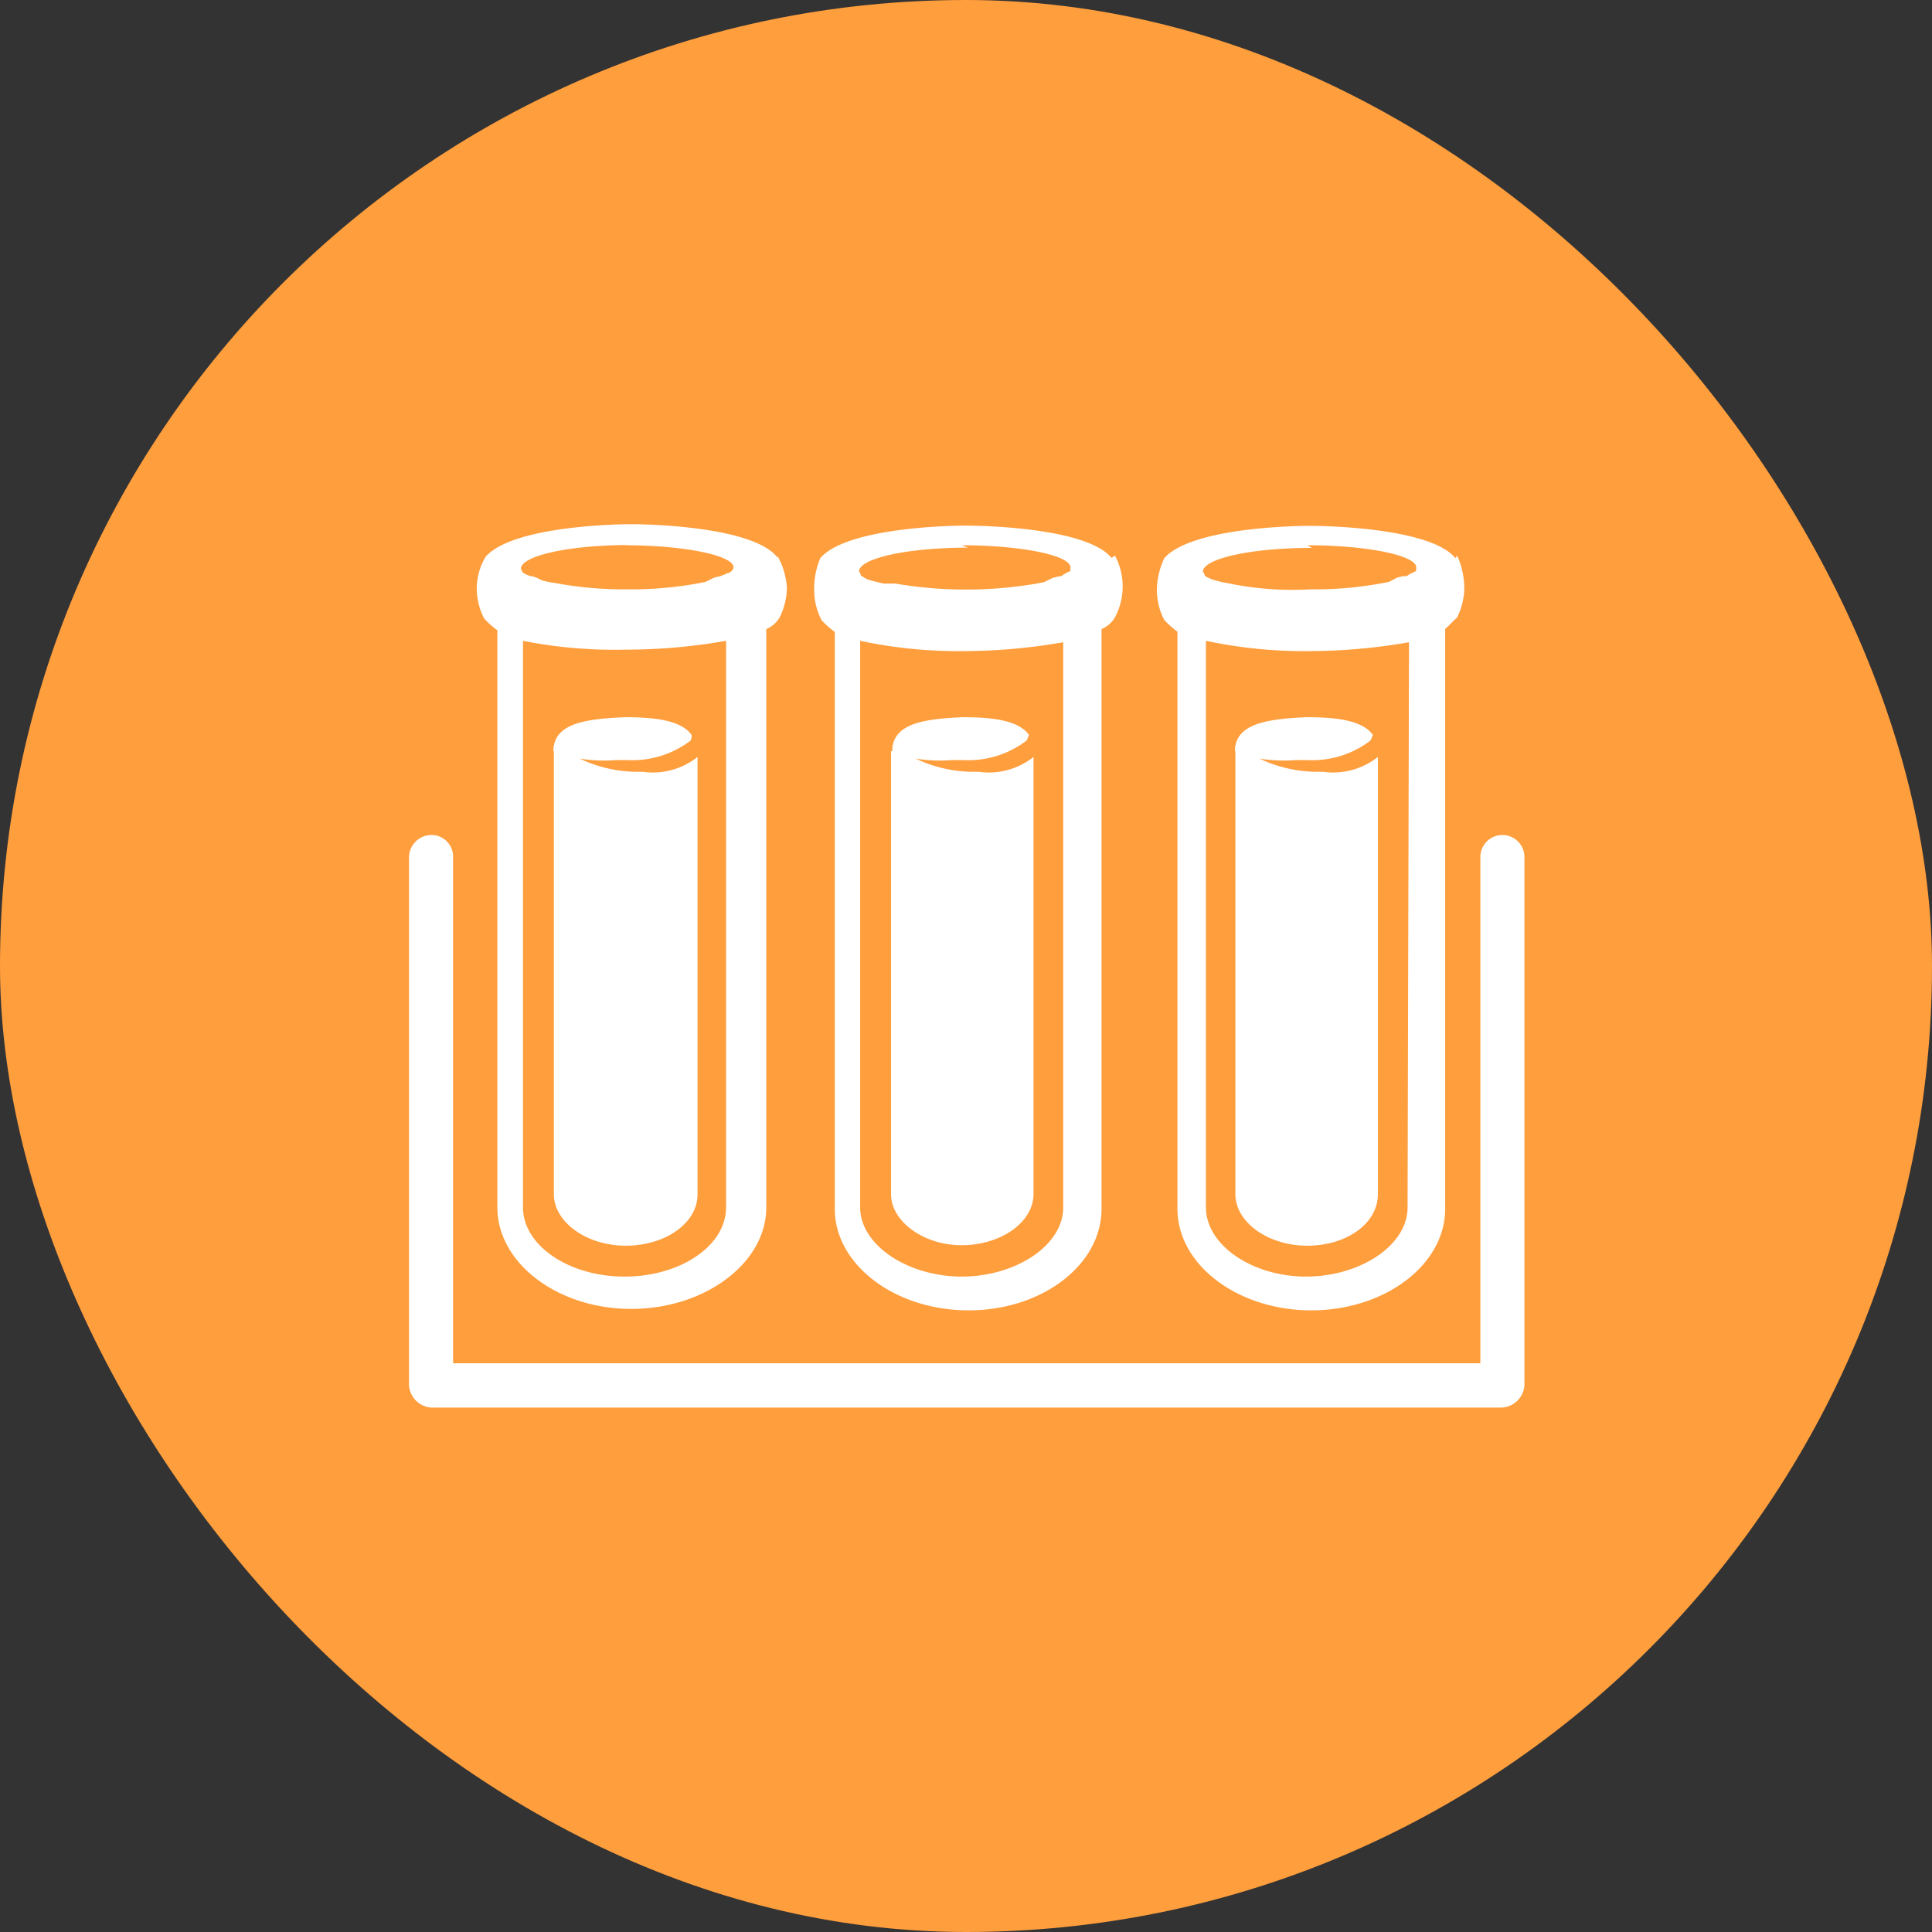
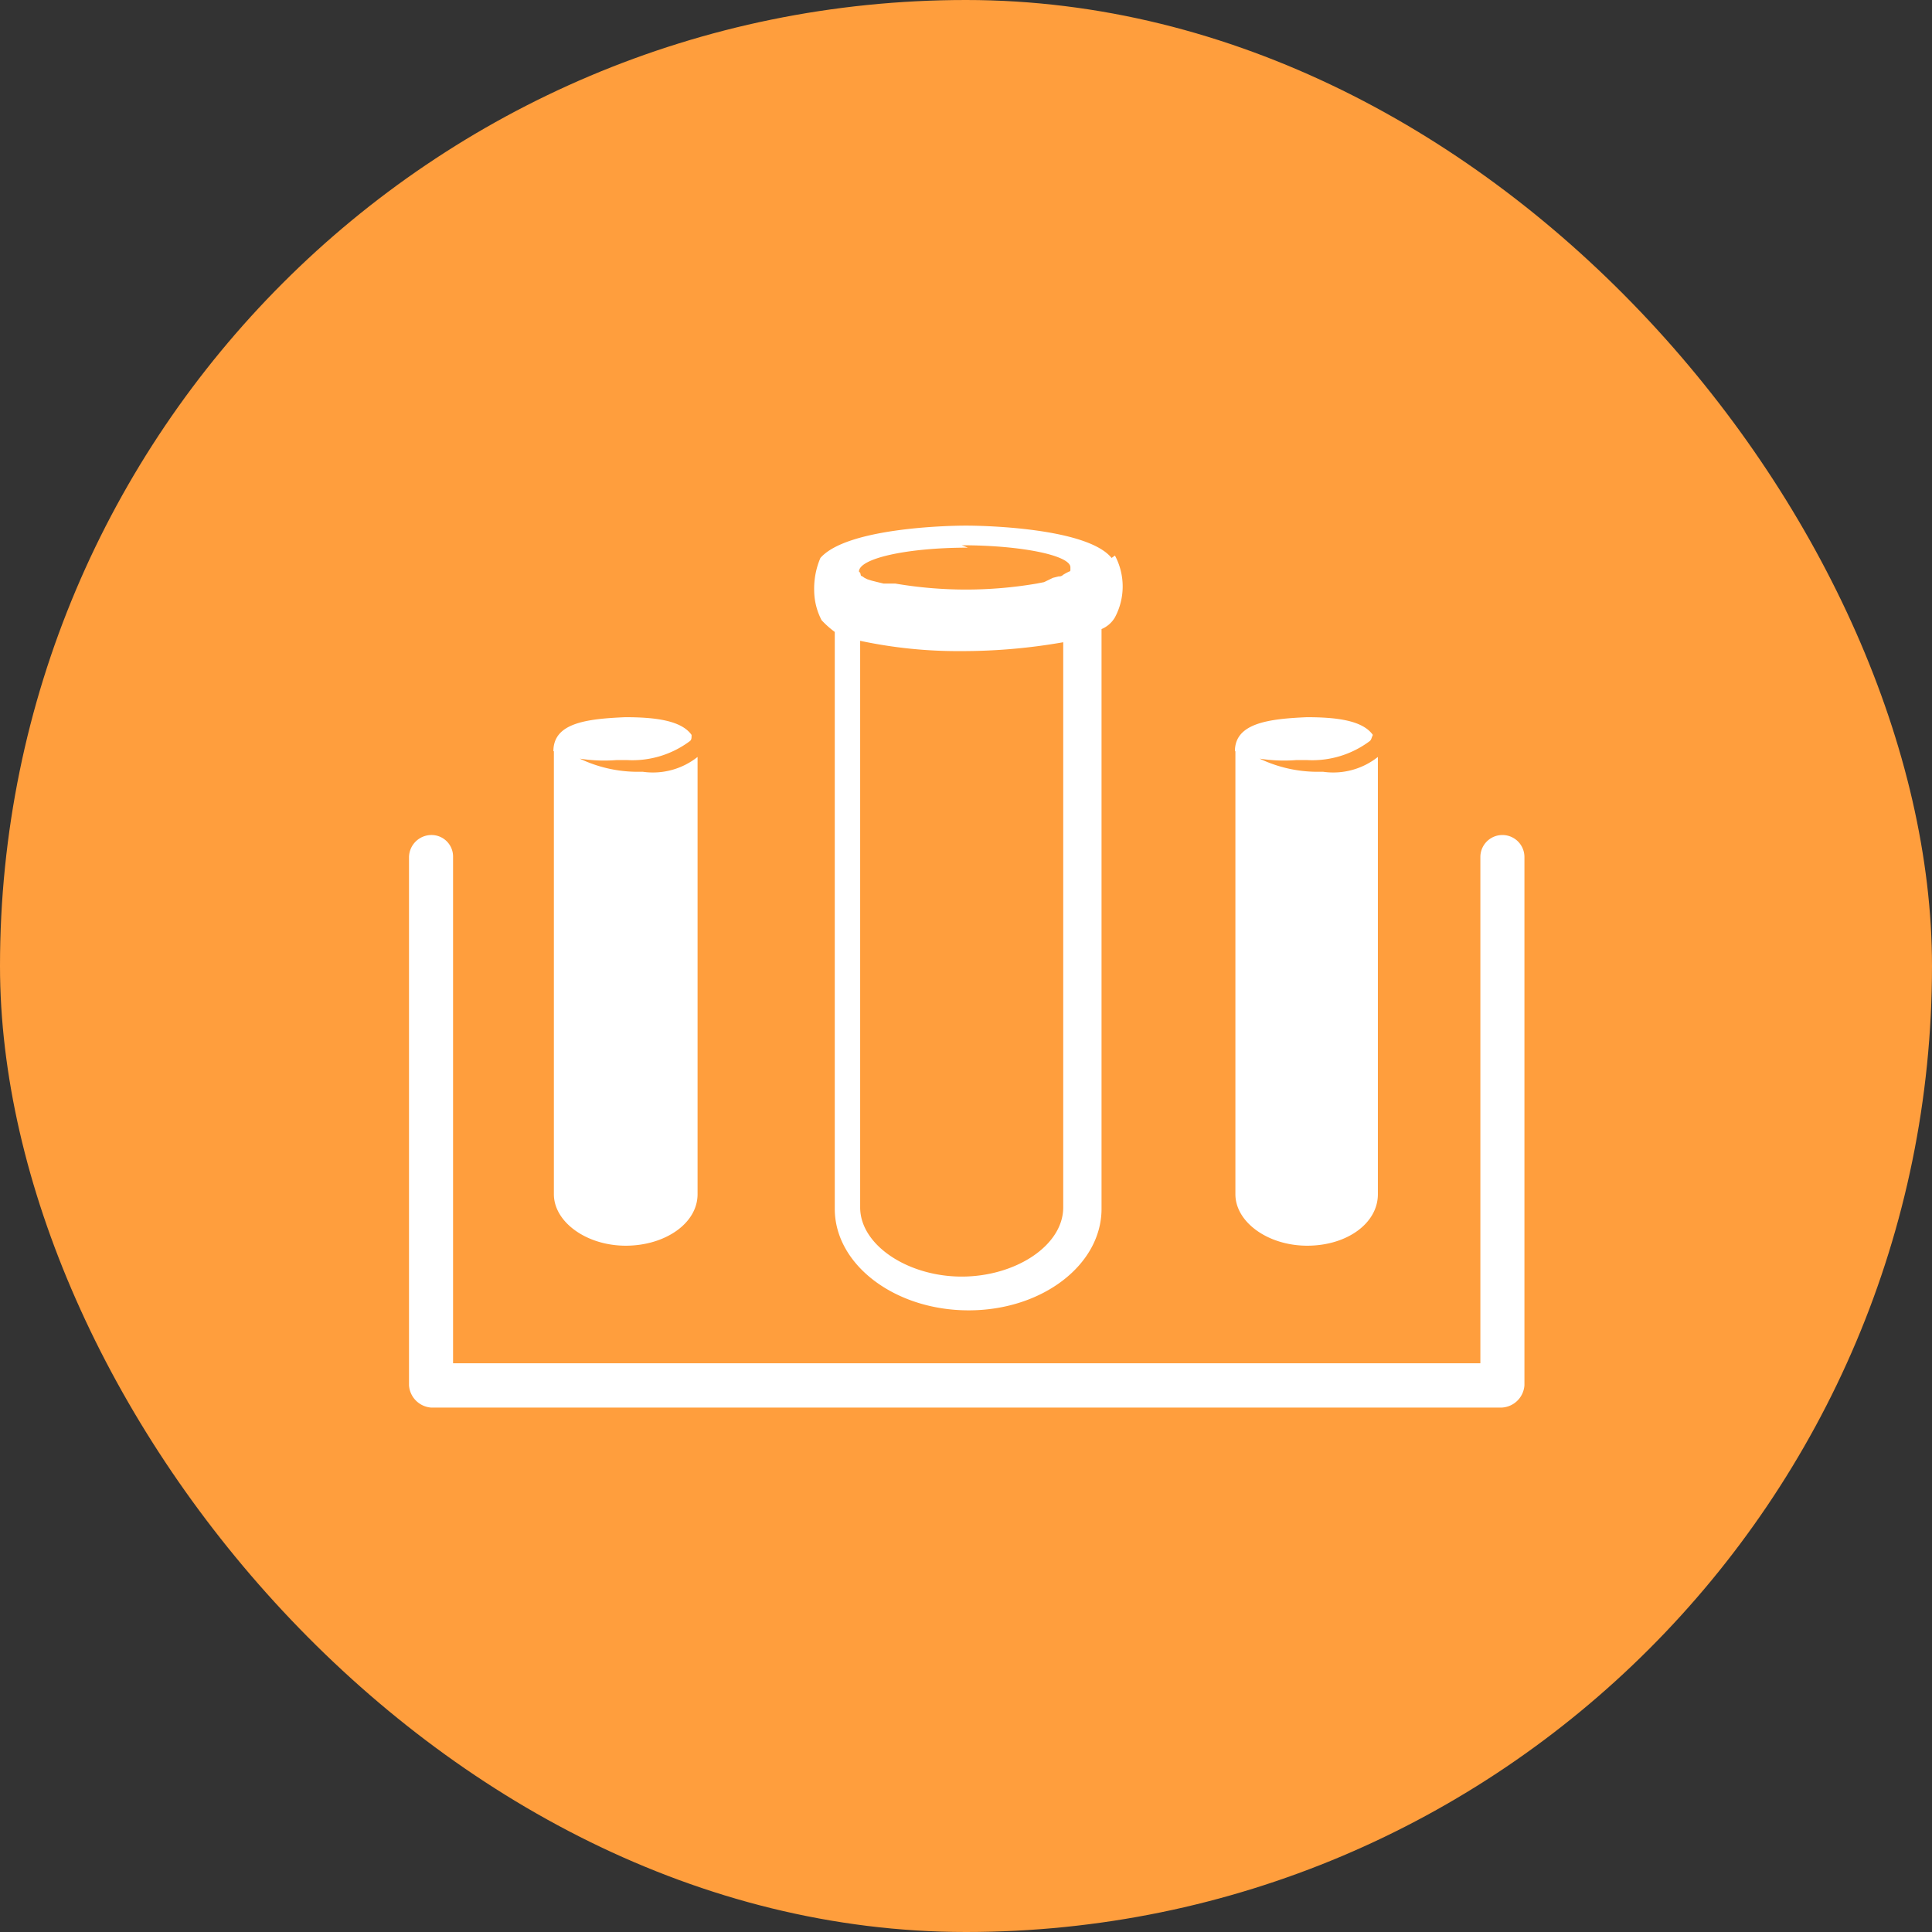
<svg xmlns="http://www.w3.org/2000/svg" viewBox="0 0 80.68 80.68">
  <rect x="0" y="0" width="80.68" height="80.68" fill="#333333" stroke="none" />
  <defs>
    <style>.cls-1{fill:#ff9e3d;}.cls-2{fill:#fff;}</style>
  </defs>
  <g id="Layer_2" data-name="Layer 2">
    <g id="Layer_1-2" data-name="Layer 1">
      <rect class="cls-1" width="80.68" height="80.68" rx="40.34" />
-       <path class="cls-2" d="M30.32,50.42c0,1.6-1.9,2.89-4.24,2.89S21.84,52,21.84,50.42V26.76a19.66,19.66,0,0,0,4.24.37,24.21,24.21,0,0,0,4.24-.37ZM26.08,22.77c2.52,0,4.55.43,4.55.92,0,.06,0,.06-.06.12a.06.06,0,0,1-.06.06c-.06.06-.06.06-.12.06l-.13.06-.18.07-.25.06-.37.18-.3.06a15.54,15.54,0,0,1-2.95.25,15.4,15.4,0,0,1-2.95-.25l-.37-.06-.25-.06-.24-.12-.19-.06h-.06L22,24c-.06,0-.06-.06-.13-.06l-.06-.06a.19.19,0,0,0-.06-.12c0-.55,2-1,4.55-1m6.14.49c-1-1.23-5.16-1.36-6.08-1.36s-5,.13-6.08,1.36a2.59,2.59,0,0,0-.37,1.35,2.73,2.73,0,0,0,.31,1.23,3.52,3.52,0,0,0,.55.49V50.42c0,2.33,2.52,4.24,5.59,4.24S32,52.75,32,50.42V26.27a1.17,1.17,0,0,0,.56-.49,2.86,2.86,0,0,0,.3-1.23,3.05,3.05,0,0,0-.37-1.29" />
      <path class="cls-2" d="M23.13,31.37v18.5c0,1.16,1.36,2.15,3,2.15s3-.93,3-2.15V31.61a3,3,0,0,1-2.28.62h-.24a5.62,5.62,0,0,1-2.4-.55,6.47,6.47,0,0,0,1.54.06h.43a4,4,0,0,0,2.64-.8c.06-.06.06-.12.06-.25-.43-.61-1.54-.74-2.77-.74-1.65.07-3,.25-3,1.42M44.4,50.42c0,1.6-2,2.89-4.24,2.89S35.92,52,35.92,50.42V26.76a19.62,19.62,0,0,0,4.24.43,24.38,24.38,0,0,0,4.24-.37ZM40.16,22.77c2.52,0,4.54.43,4.54.92v.12a.06.06,0,0,1-.06.06l-.12.06L44.4,24a.23.23,0,0,1-.19.07l-.24.06-.37.18-.31.06a17.53,17.53,0,0,1-5.9,0H36.9l-.25-.06-.24-.06-.19-.06-.12-.06L36,24.06c-.06,0-.06-.07-.06-.07a.17.17,0,0,0-.07-.12c0-.55,2-1,4.55-1m6,.43c-1-1.23-5.16-1.35-6.08-1.35s-5,.12-6.08,1.35A3.26,3.26,0,0,0,34,24.67a2.73,2.73,0,0,0,.31,1.23,4,4,0,0,0,.55.49V50.48c0,2.34,2.52,4.24,5.59,4.24S46,52.82,46,50.48V26.27a1.17,1.17,0,0,0,.56-.49,2.74,2.74,0,0,0,0-2.58" />
-       <path class="cls-2" d="M37.21,31.37v18.5C37.21,51,38.56,52,40.16,52s3-.93,3-2.15V31.61a3,3,0,0,1-2.28.62h-.24a5.62,5.62,0,0,1-2.4-.55,6.47,6.47,0,0,0,1.54.06h.43a4,4,0,0,0,2.64-.8c.06-.06.06-.12.12-.25-.43-.61-1.53-.74-2.76-.74-1.6.07-2.95.25-2.95,1.42" />
-       <path class="cls-2" d="M58.78,50.42c0,1.6-2,2.89-4.24,2.89S50.36,52,50.36,50.42V26.76a19.62,19.62,0,0,0,4.24.43,24.38,24.38,0,0,0,4.24-.37ZM54.6,22.77c2.52,0,4.54.43,4.54.92v.12a.06.06,0,0,1-.06.06l-.12.06-.12.06a.22.22,0,0,1-.19.07h-.06l-.24.06L58,24.3l-.31.06a15.47,15.47,0,0,1-2.95.25,13.18,13.18,0,0,1-3.13-.19l-.31-.06L51,24.3l-.24-.06-.19-.06-.12-.06c-.06,0-.06-.06-.12-.06L50.3,24a.17.17,0,0,0-.07-.12c0-.55,2-1,4.55-1m6,.43c-1-1.23-5.16-1.35-6.08-1.35s-5,.12-6.08,1.35a3.26,3.26,0,0,0-.31,1.35,2.73,2.73,0,0,0,.31,1.23,4,4,0,0,0,.55.49V50.48c0,2.34,2.52,4.24,5.59,4.24s5.59-1.9,5.59-4.24V26.27l.5-.49a2.86,2.86,0,0,0,.3-1.23,3.41,3.41,0,0,0-.3-1.35" />
      <path class="cls-2" d="M51.59,31.37v18.5c0,1.16,1.35,2.15,3,2.15s2.95-.93,2.95-2.15V31.61a3,3,0,0,1-2.28.62H55a5.62,5.62,0,0,1-2.4-.55,6.47,6.47,0,0,0,1.54.06h.43a4,4,0,0,0,2.64-.8c.06-.06.06-.12.12-.25-.43-.61-1.53-.74-2.76-.74-1.6.07-3,.25-3,1.42" />
      <path class="cls-2" d="M62.71,58.78H18a1,1,0,0,1-.92-.93V35.79a.94.94,0,0,1,.92-.92.9.9,0,0,1,.92.92V56.93h42.9V35.79a.92.92,0,0,1,1.84,0V57.85A1,1,0,0,1,62.71,58.78Z" />
    </g>
  </g>
</svg>